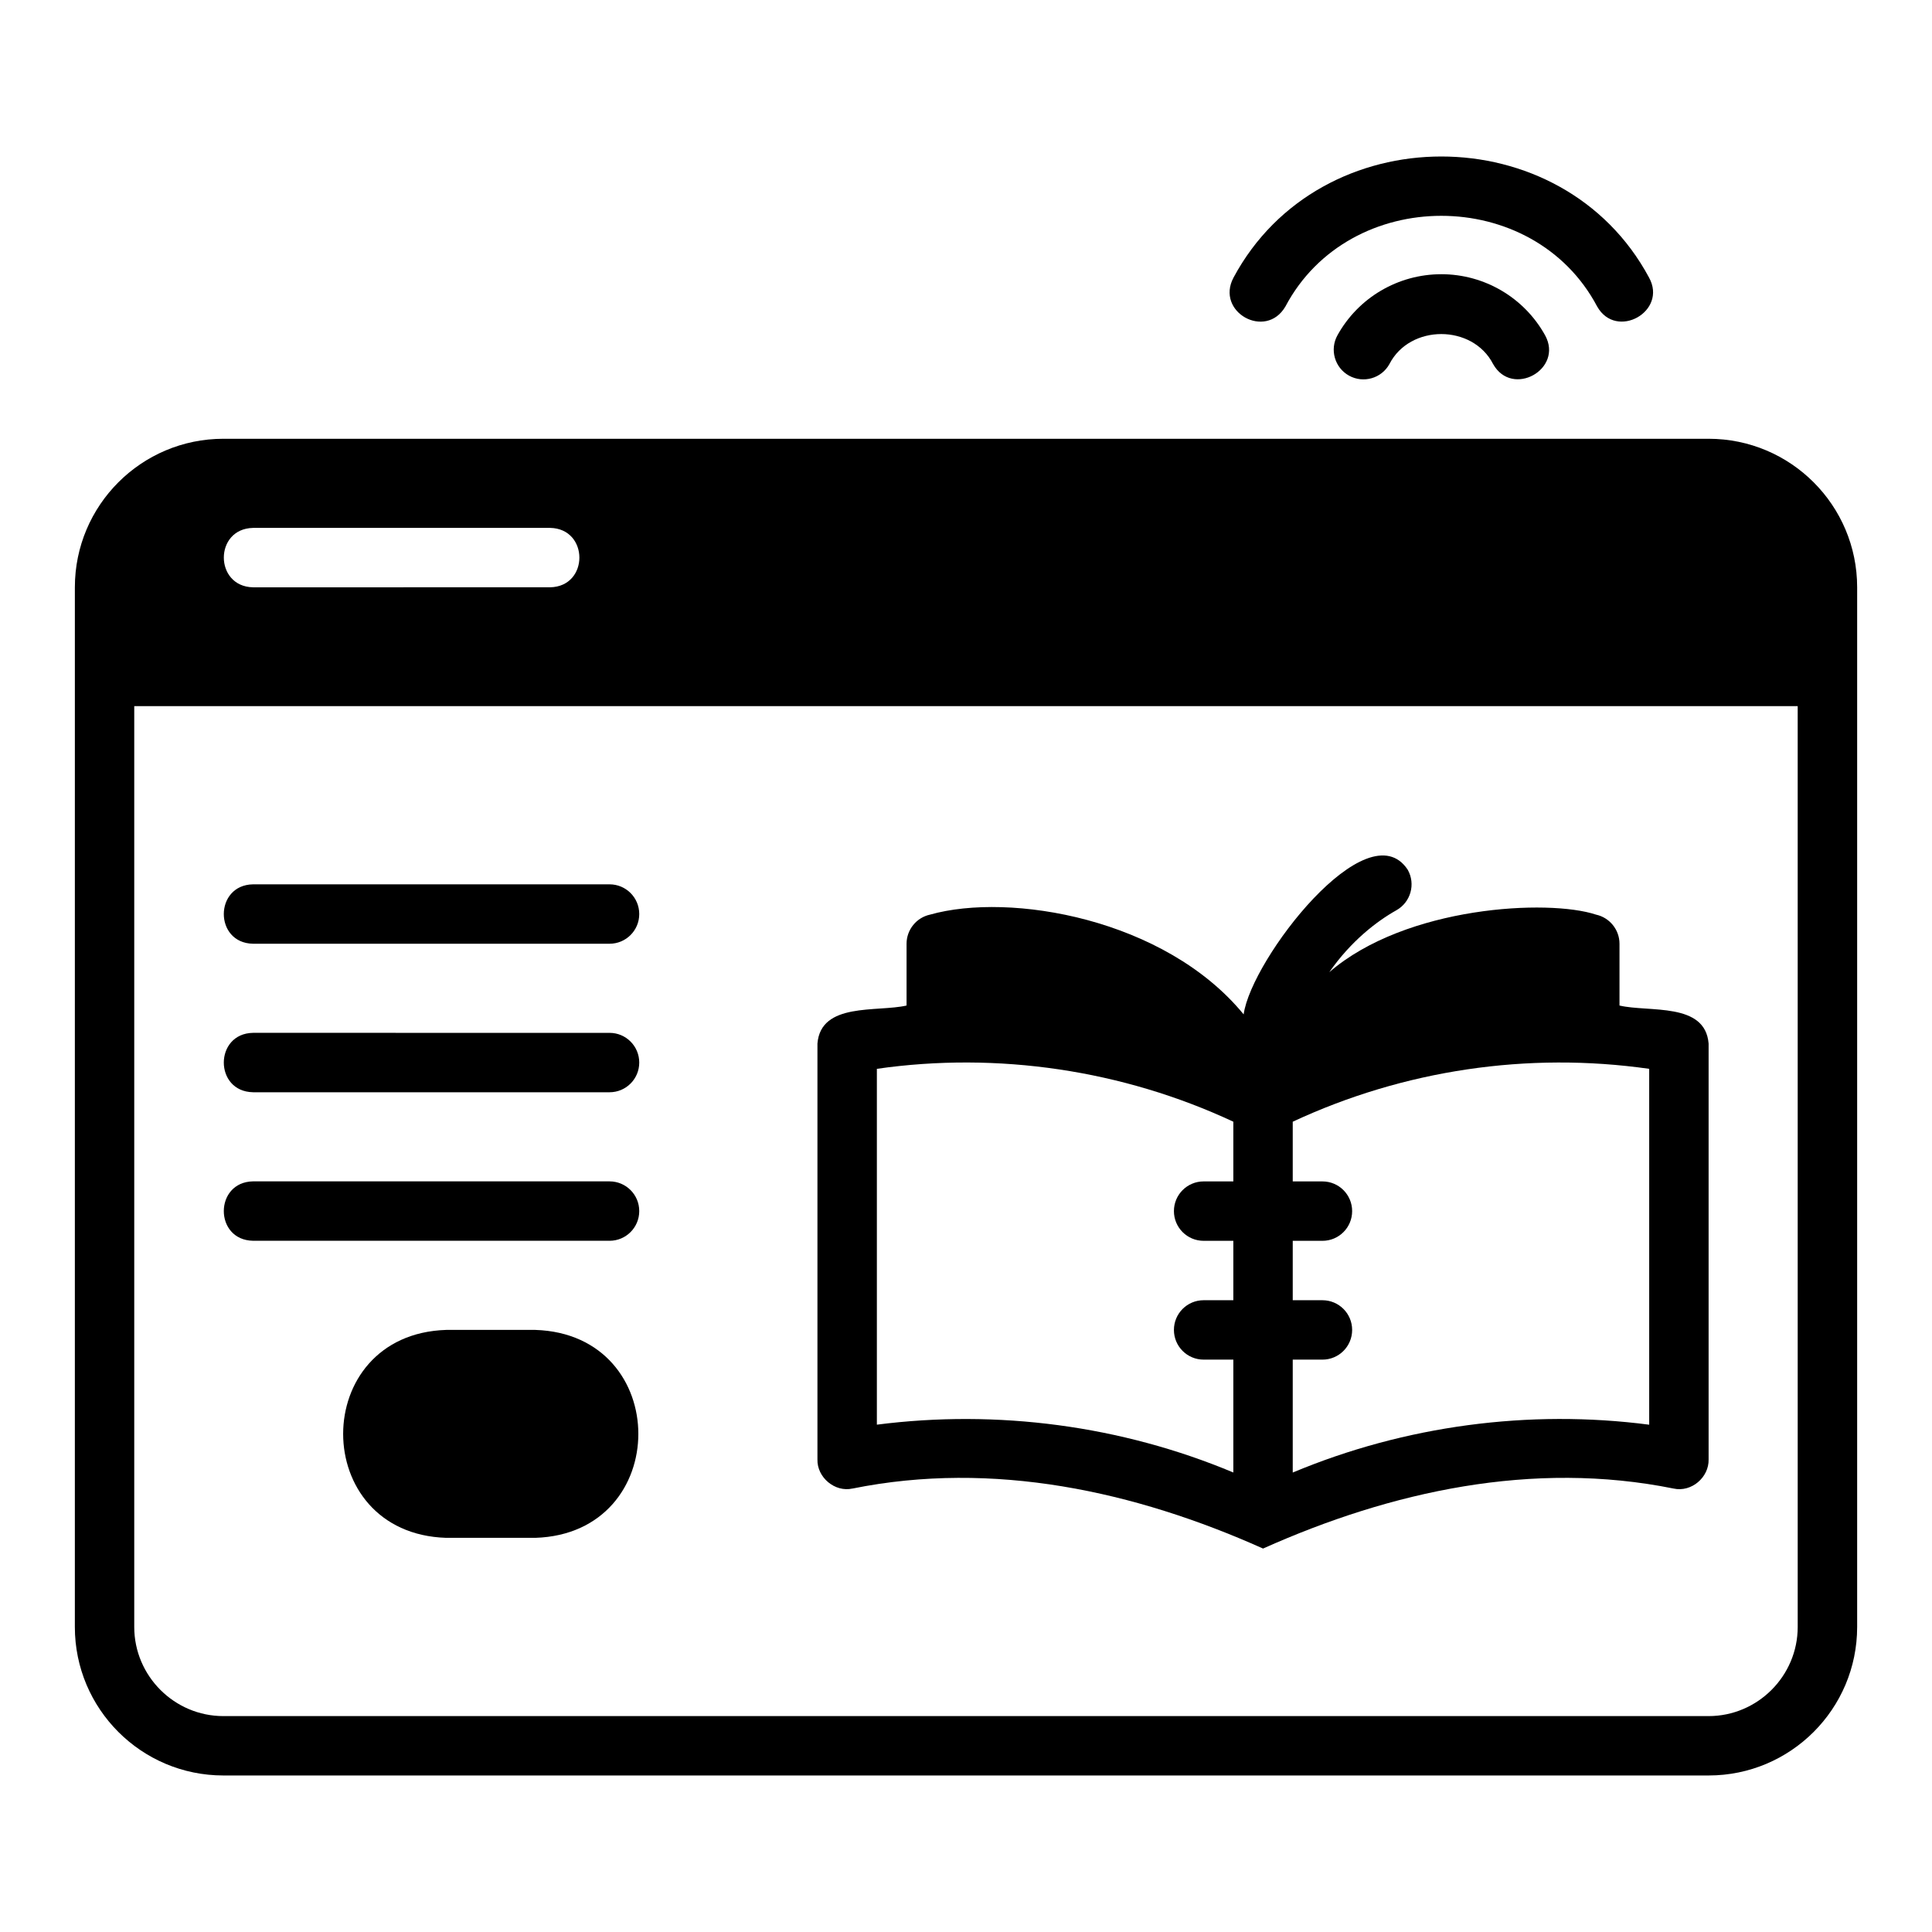
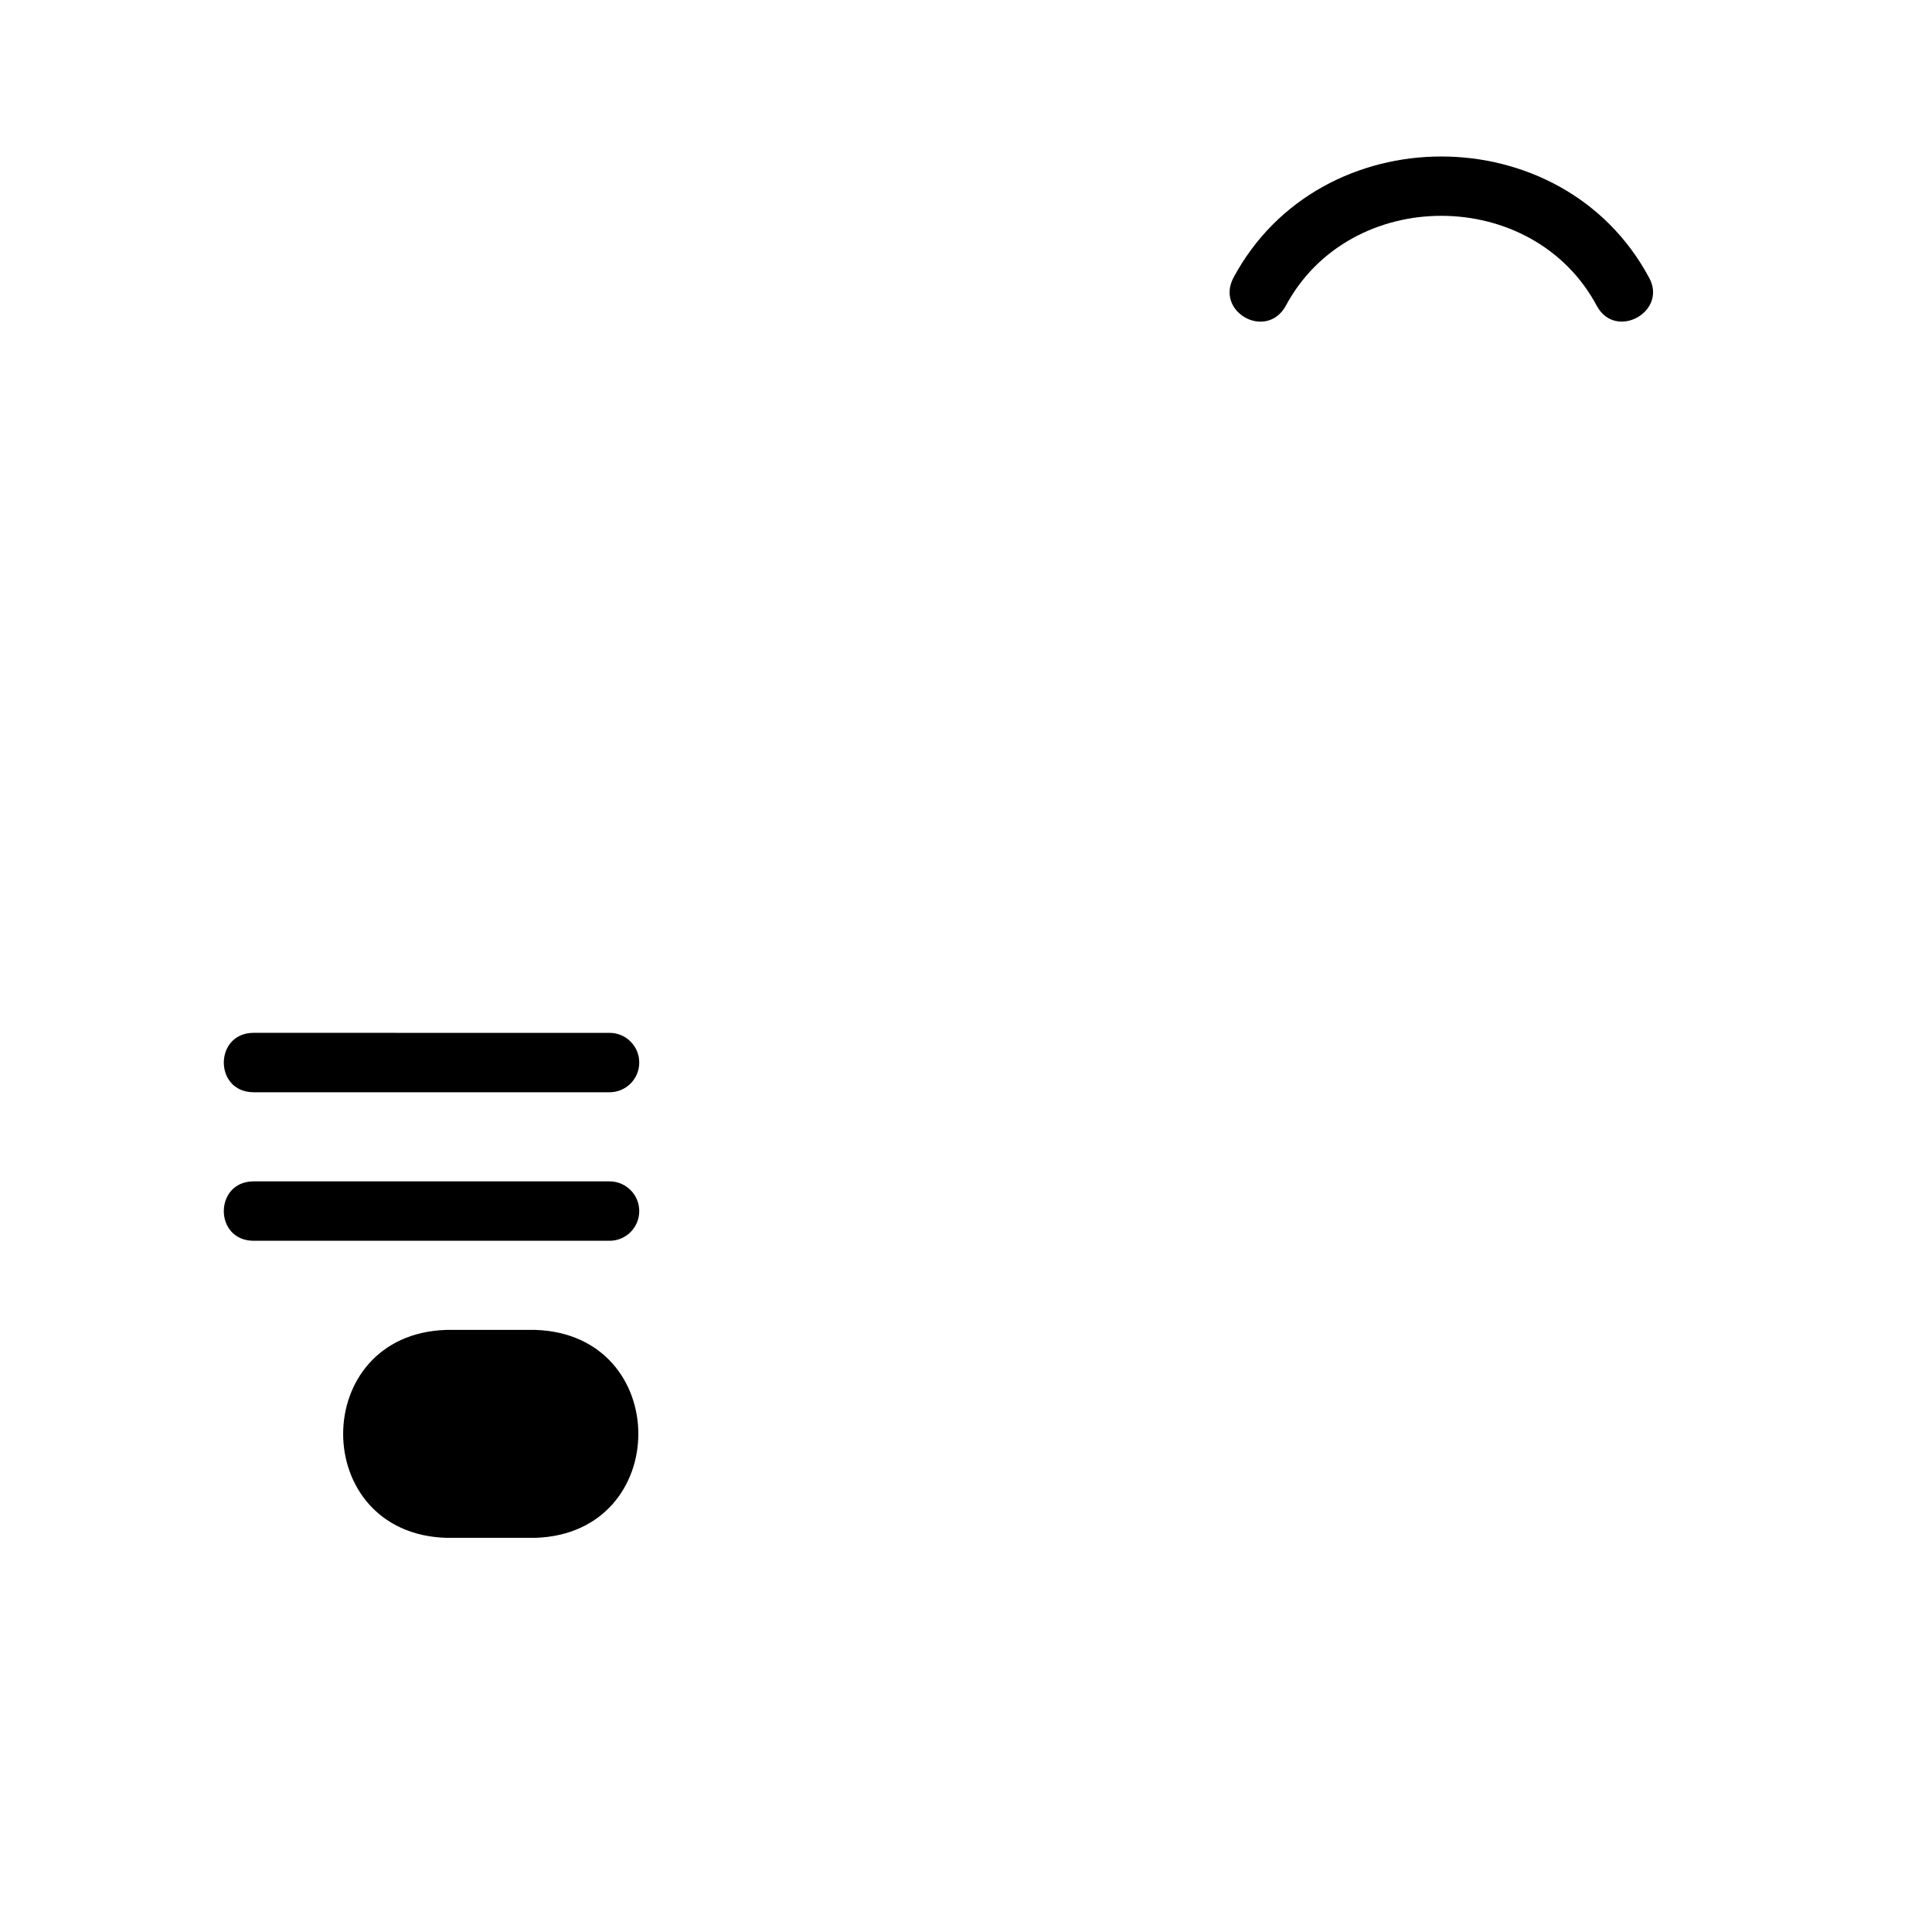
<svg xmlns="http://www.w3.org/2000/svg" fill="#000000" width="800px" height="800px" version="1.1" viewBox="144 144 512 512">
  <g>
-     <path d="m596.8 260.28h-393.6c-21.727 0-39.359 17.633-39.359 39.359l-0.004 275.52c0 21.727 17.633 39.359 39.359 39.359h393.61c21.727 0 39.359-17.633 39.359-39.359v-275.52c0-21.727-17.633-39.359-39.359-39.359zm-385.73 23.617h78.719c10.316 0.191 10.359 15.543 0 15.742l-78.719 0.004c-10.316-0.191-10.359-15.543 0-15.742zm409.34 291.27c0 12.988-10.629 23.617-23.617 23.617h-393.6c-12.988 0-23.617-10.629-23.617-23.617v-244.03h440.83z" />
-     <path d="m211.07 394.1h94.465c4.352 0 7.871-3.519 7.871-7.871 0-4.352-3.519-7.871-7.871-7.871h-94.465c-10.32 0.16-10.371 15.57 0 15.742z" />
    <path d="m211.07 433.46h94.465c4.352 0 7.871-3.519 7.871-7.871s-3.519-7.871-7.871-7.871l-94.465-0.004c-10.32 0.16-10.371 15.57 0 15.742z" />
    <path d="m211.07 472.82h94.465c4.352 0 7.871-3.519 7.871-7.871s-3.519-7.871-7.871-7.871l-94.465-0.004c-10.32 0.16-10.371 15.57 0 15.742z" />
    <path d="m285.86 496.44h-23.617c-36.406 1.156-36.406 53.953 0 55.105h23.617c36.406-1.152 36.41-53.953 0-55.105z" />
-     <path d="m369.93 538.48c37.254-7.523 74.793 0.68 108.79 15.902 33.992-15.215 71.547-23.43 108.79-15.902 4.711 1.047 9.398-2.941 9.289-7.715v-110.21c-0.91-11.039-15.773-8.238-23.617-10.078v-16.375c0-3.699-2.598-6.926-6.219-7.715-12.637-4.191-50.355-2.293-70.68 15.246 5.731-8.246 12.609-13.512 17.781-16.41 3.789-2.129 5.137-6.934 3.004-10.723-10.645-16.172-41.496 23.73-43.488 38.32-20.871-25.434-61.961-32.43-83.113-26.434-3.621 0.785-6.219 4.012-6.219 7.715v16.375c-7.828 1.793-22.715-0.934-23.617 10.074v110.21c-0.137 4.769 4.637 8.77 9.289 7.715zm116.66-34.164h7.871c4.352 0 7.871-3.519 7.871-7.871 0-4.352-3.519-7.871-7.871-7.871h-7.871v-15.742h7.871c4.352 0 7.871-3.519 7.871-7.871 0-4.352-3.519-7.871-7.871-7.871h-7.871v-15.824c29.406-13.703 62.312-18.605 94.465-14.012v94.309c-31.836-4.152-64.785 0.25-94.465 12.676zm-110.21-77.066c32.016-4.598 65.113 0.312 94.465 14.012v15.824h-7.871c-4.352 0-7.871 3.519-7.871 7.871s3.519 7.871 7.871 7.871h7.871v15.742h-7.871c-4.352 0-7.871 3.519-7.871 7.871s3.519 7.871 7.871 7.871h7.871v29.914c-29.699-12.449-62.551-16.773-94.465-12.676v-94.309z" />
    <path d="m567.26 225.22c5.07 8.98 18.734 1.312 13.746-7.672-22.953-42.77-87.152-42.762-110.1 0-4.879 9.113 8.535 16.617 13.746 7.672 16.949-32.035 65.664-32.031 82.609 0z" />
-     <path d="m525.95 216.67c-11.438 0-21.98 6.195-27.512 16.184-2.106 3.797-0.73 8.594 3.074 10.699 3.789 2.098 8.594 0.738 10.699-3.074 5.434-10.602 22.043-10.602 27.477 0 5.066 9.004 18.719 1.371 13.777-7.629-5.535-9.984-16.074-16.184-27.512-16.184z" />
  </g>
</svg>